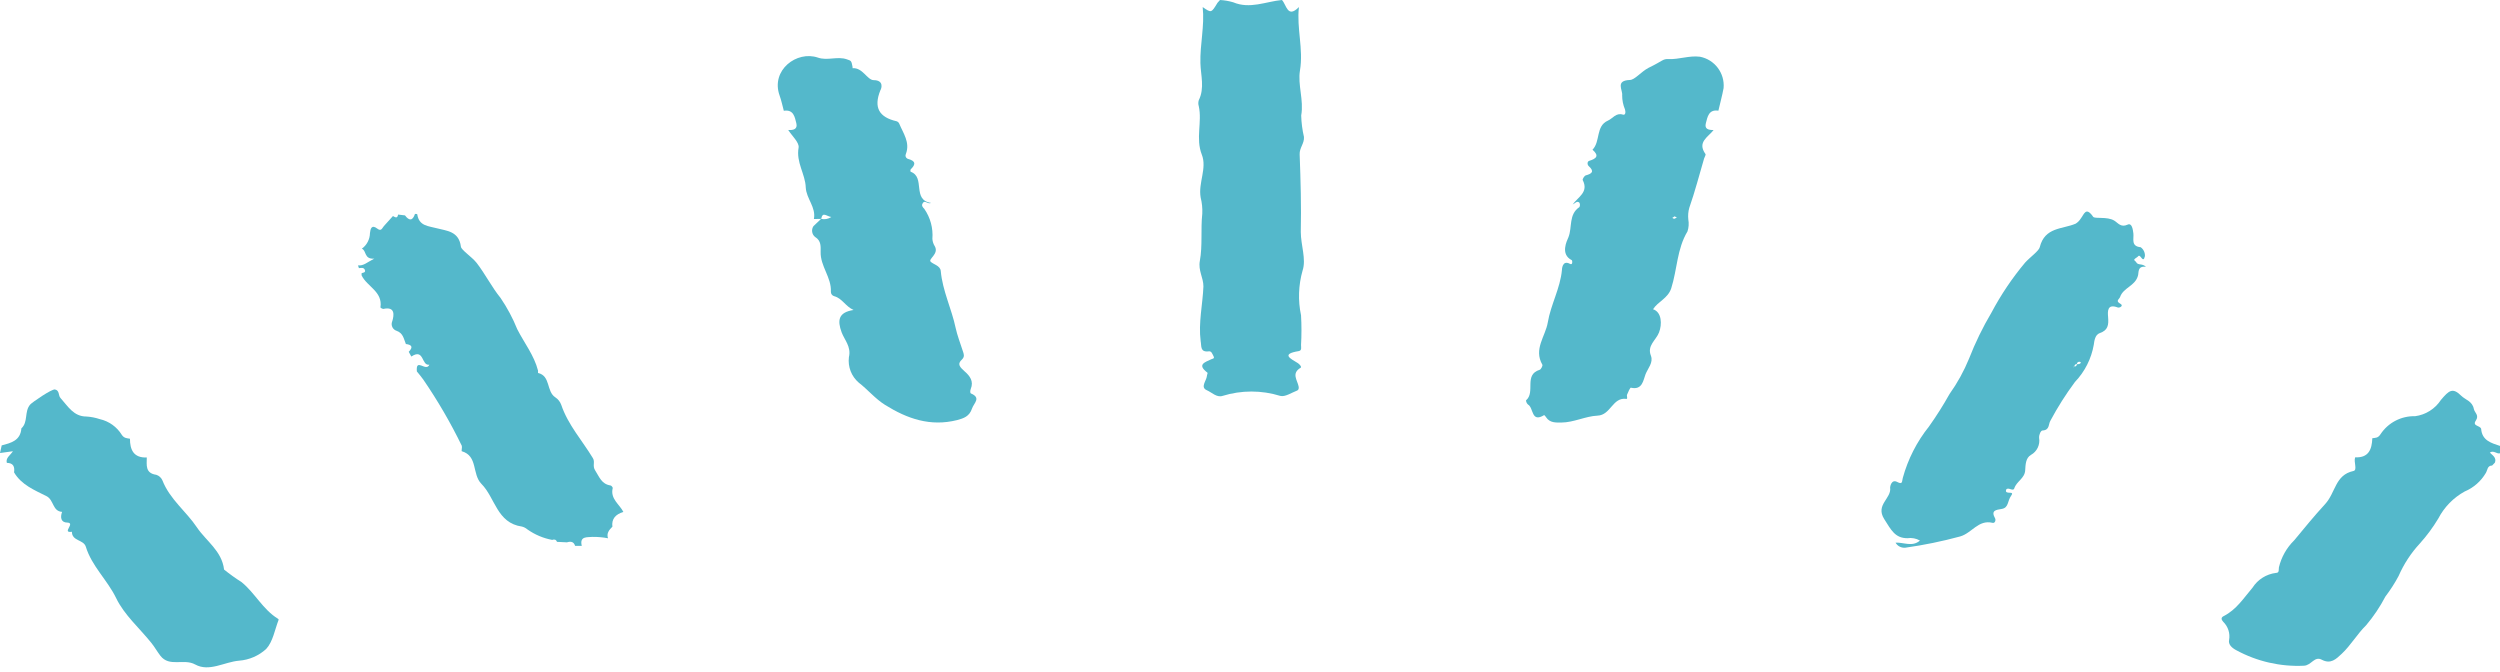
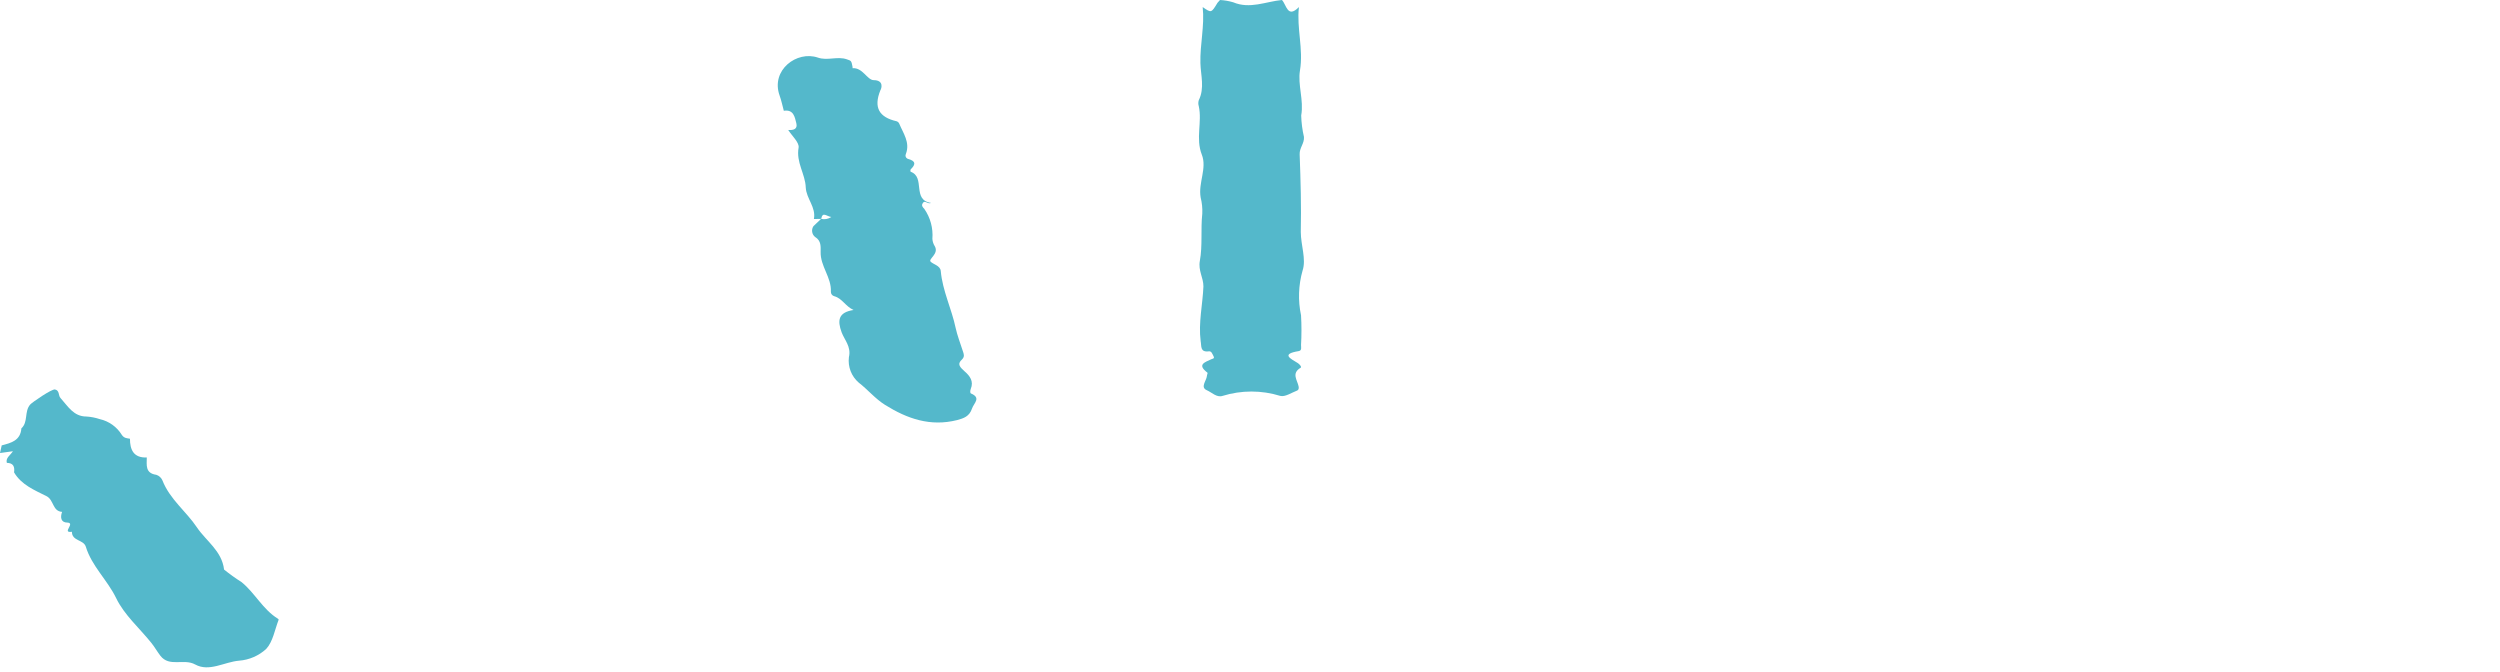
<svg xmlns="http://www.w3.org/2000/svg" height="82.7" preserveAspectRatio="xMidYMid meet" version="1.0" viewBox="0.0 0.0 307.6 82.7" width="307.6" zoomAndPan="magnify">
  <g fill="#54b8cb" id="change1_1">
    <path d="M100.14,26.95c0.29-1.44-0.93-2.5-1-3.88c-0.05-1.65-1.21-3.09-0.88-4.9 c0.11-0.63-0.82-1.45-1.28-2.18c0.61,0.05,1.19-0.08,1-0.83s-0.33-1.72-1.54-1.53c-0.17-0.63-0.3-1.27-0.52-1.88 c-1.11-3.12,2.12-5.56,4.72-4.66c1.18,0.41,2.39-0.2,3.56,0.21c0.53,0.19,0.55,0.14,0.7,0.94c0.004,0.05,0.004,0.1,0,0.15 c1.24-0.09,1.79,1.44,2.58,1.47c1.29,0,1,1,0.84,1.25c-0.86,2.13-0.15,3.32,2,3.81c0.142,0.048,0.258,0.153,0.32,0.29 c0.49,1.19,1.36,2.31,0.82,3.73c-0.109,0.211-0.027,0.47,0.184,0.58c0.024,0.013,0.05,0.023,0.076,0.03c0.93,0.25,1,0.65,0.32,1.3 c-0.037,0.09-0.037,0.19,0,0.28c1.87,0.66,0.12,3.47,2.52,3.84c-0.48,0.2-0.78-0.46-1.05,0.07c-0.14,0.26,0,0.44,0.21,0.65 c0.753,1.08,1.107,2.388,1,3.7c0.022,0.331,0.129,0.652,0.31,0.93c0.5,0.93-0.83,1.54-0.53,1.87s1.19,0.48,1.25,1.15 c0.22,2.45,1.34,4.66,1.83,7c0.19,0.89,0.58,1.91,0.89,2.87c0.11,0.33,0.25,0.66-0.09,1c-0.7,0.62-0.2,1,0.27,1.45 c0.69,0.59,1.18,1.25,0.79,2.2c-0.09,0.22-0.07,0.49,0,0.54c1.33,0.55,0.38,1.19,0.15,1.88c-0.31,0.94-1,1.19-1.84,1.41 c-3.28,0.82-6.11-0.16-8.85-1.87c-1.22-0.76-2.12-1.88-3.24-2.74c-0.905-0.777-1.36-1.957-1.21-3.14c0.31-1.28-0.56-2.13-0.9-3.06 c-0.54-1.47-0.4-2.45,1.47-2.74c-1-0.45-1.4-1.43-2.36-1.69c-0.26-0.058-0.441-0.294-0.43-0.56c0.09-1.76-1.31-3.13-1.26-4.91 c0-0.59,0.1-1.36-0.68-1.82c-0.405-0.327-0.492-0.909-0.2-1.34l0.94-0.89c0.43,0.102,0.884,0.018,1.25-0.23 c-0.62-0.1-1.06-0.7-1.24,0.23L100.14,26.95z" fill="inherit" />
    <path d="M150.11,0c0.549,0.031,1.093,0.125,1.62,0.28c2.07,0.87,4-0.09,6-0.28 c0.57,0.59,0.67,2.31,2.09,0.87c-0.3,2.6,0.57,5.15,0.13,7.79c-0.3,1.79,0.49,3.65,0.15,5.55c0.023,0.889,0.137,1.774,0.34,2.64 c0.06,0.81-0.57,1.34-0.53,2.15c0.12,3.18,0.21,6.36,0.14,9.54c0,1.62,0.69,3.35,0.22,4.75c-0.51,1.794-0.576,3.685-0.19,5.51 c0.069,1.219,0.069,2.441,0,3.66c0,0.29,0.12,0.67-0.29,0.74c-2.18,0.36-1.06,0.9-0.1,1.48c0.19,0.12,0.51,0.47,0.34,0.57 c-1.16,0.68-0.41,1.51-0.25,2.29c0.05,0.24,0,0.44-0.17,0.51c-0.69,0.26-1.49,0.82-2.09,0.66c-2.309-0.714-4.781-0.714-7.09,0 c-0.72,0.24-1.33-0.43-1.93-0.69c-0.86-0.37-0.06-1.15,0-1.76c0-0.14,0.12-0.37,0.07-0.4c-1.32-1-0.34-1.28,0.45-1.65 c0.16-0.08,0.46-0.07,0.3-0.37s-0.25-0.66-0.59-0.61c-1.1,0.14-0.88-0.67-1-1.26c-0.29-2.26,0.25-4.49,0.34-6.73 c0-1.09-0.66-1.94-0.44-3.14c0.35-1.89,0.09-3.88,0.3-5.8c0.032-0.673-0.035-1.347-0.2-2c-0.32-1.8,0.81-3.59,0.14-5.28 c-0.78-2,0.06-4-0.37-5.95c-0.077-0.241-0.077-0.499,0-0.74c0.74-1.49,0.24-3.06,0.2-4.56c-0.06-2.32,0.53-4.59,0.28-6.9 c1.06,0.74,1.06,0.74,1.82-0.52C149.895,0.226,149.999,0.109,150.11,0z" fill="inherit" />
-     <path d="M210.84,16c-0.67,0.87-2.05,1.48-1,2.95c0.07,0.1-0.11,0.37-0.17,0.56c-0.59,2-1.12,4.07-1.82,6.06 c-0.131,0.465-0.171,0.95-0.12,1.43c0.089,0.491,0.055,0.996-0.1,1.47c-1.3,2.15-1.26,4.67-2,7c-0.41,1.25-1.63,1.62-2.24,2.58 c1.09,0.35,1.12,1.87,0.74,2.85s-1.5,1.61-1,2.87c0.32,0.84-0.38,1.56-0.66,2.27s-0.37,2-1.81,1.66c-0.09,0-0.35,0.55-0.47,0.87 c-0.06,0.16,0.12,0.54-0.08,0.51c-1.71-0.24-1.91,2-3.55,2.06c-1.49,0.07-2.92,0.84-4.45,0.85c-0.65,0-1.41,0.06-1.87-0.64 c-0.066-0.104-0.147-0.198-0.24-0.28c-1.63,1-1.28-0.91-2-1.3c-0.142-0.133-0.228-0.316-0.24-0.51c1.2-1-0.31-3.14,1.68-3.76 c0.17-0.05,0.4-0.51,0.33-0.63c-1.1-1.92,0.38-3.48,0.67-5.2c0.37-2.2,1.53-4.19,1.74-6.44c0,0,0-1.31,1-0.76 c0.34,0.19,0.3-0.42,0.21-0.46c-1.45-0.73-0.59-2.39-0.41-2.82c0.49-1.21,0-2.81,1.35-3.71c0.091-0.169,0.091-0.371,0-0.54 c-0.3-0.29-0.55,0.1-0.83,0.22c0.67-0.94,2-1.51,1.24-3c-0.06-0.11,0.2-0.53,0.37-0.58c0.77-0.21,1.1-0.48,0.36-1.15 c-0.2-0.19-0.18-0.57,0.07-0.64c0.87-0.27,1.27-0.61,0.4-1.37c1-1,0.37-2.91,1.9-3.58c0.59-0.26,1-1,1.83-0.74 c0.33,0.11,0.37-0.29,0.27-0.63c-0.234-0.554-0.353-1.149-0.35-1.75c0.09-0.64-0.88-1.81,0.95-1.88c0.59,0,1.37-1,2.27-1.48 c1.87-0.91,1.76-1.12,2.47-1.09c1.3,0.06,2.56-0.46,3.88-0.29c1.815,0.351,3.072,2.018,2.91,3.86c-0.17,0.93-0.43,1.85-0.64,2.78 c-1.2-0.19-1.34,0.78-1.54,1.53S210.23,16,210.84,16z M206.03,26.62l-0.28,0.2c0.08,0,0.17,0.11,0.25,0.1 c0.115-0.04,0.223-0.097,0.32-0.17L206.03,26.62z" fill="inherit" />
-     <path d="M233.23,66.77c1-0.06,2.06,0.56,3-0.26c-0.467-0.266-1.009-0.368-1.54-0.29c-1.52,0-2-1-2.86-2.36 c-1.11-1.77,0.94-2.53,0.73-3.88c0-0.1,0.16-1.06,0.87-0.68s0.57-0.1,0.69-0.5c0.633-2.304,1.728-4.454,3.22-6.32 c0.915-1.287,1.759-2.622,2.53-4c0.964-1.353,1.769-2.813,2.4-4.35c0.764-1.962,1.687-3.859,2.76-5.67 c1.162-2.189,2.549-4.25,4.14-6.15c0.61-0.67,1.69-1.43,1.8-1.89c0.62-2.5,2.79-2.2,4.42-2.9c0.252-0.156,0.464-0.368,0.62-0.62 c0.43-0.55,0.63-1.52,1.53-0.23c0.2,0.29,1.72-0.06,2.59,0.47c0.47,0.28,0.81,0.89,1.65,0.5c0.53-0.25,0.65,0.58,0.71,1.08 c0.08,0.67-0.33,1.58,0.9,1.7c0.352,0.252,0.549,0.668,0.52,1.1c-0.23,1-0.54-0.33-0.82,0c-0.12,0.15-0.33,0.22-0.46,0.37 s0.14,0.23,0.2,0.36c0.22,0.44,0.75,0.12,1.21,0.58c-1.11-0.15-0.85,0.75-1,1.14c-0.36,1.23-1.79,1.43-2.18,2.56 c-0.11,0.32-0.63,0.48,0.05,0.86c0.41,0.23-0.12,0.53-0.35,0.44c-1.29-0.49-1.24,0.48-1.18,1.17c0.08,1,0,1.64-1.06,2 c-0.53,0.2-0.64,0.92-0.7,1.41c-0.301,1.726-1.108,3.324-2.32,4.59c-1.115,1.501-2.117,3.082-3,4.73c-0.3,0.47-0.07,1.19-1,1.24 c-0.19,0-0.44,0.51-0.41,0.91c0.145,0.838-0.256,1.677-1,2.09c-0.66,0.38-0.67,1.22-0.71,1.89c-0.05,1-1.07,1.37-1.34,2.22 c-0.15,0.45-0.75-0.21-1,0.16c-0.25,0.72,1.11,0.06,0.62,0.74s-0.29,1.49-1.17,1.64c-0.7,0.12-1.37,0.17-0.81,1.17 c0.1,0.19,0,0.62-0.32,0.54c-1.74-0.43-2.55,1.28-4,1.68c-2.212,0.6-4.46,1.061-6.73,1.38 C233.943,67.438,233.472,67.195,233.23,66.77z M255.23,45.1c0.2,0,0.29-0.1,0.32-0.29c0.19,0,0.38,0,0.48-0.18 c0,0-0.05-0.1-0.09-0.1c-0.154-0.061-0.328,0.015-0.389,0.169c-0.013,0.032-0.02,0.066-0.021,0.101 c-0.148-0.014-0.28,0.095-0.294,0.244c-0.002,0.025-0.001,0.051,0.004,0.076c-0.036-0.006-0.074-0.006-0.11,0c0,0,0,0.06,0,0.09 L255.23,45.1z" fill="inherit" />
-     <path d="M49.94,42.33c-0.26-0.62-0.32-1.34-1.15-1.63c-0.457-0.149-0.706-0.641-0.556-1.097 c0.01-0.032,0.022-0.062,0.036-0.093c0.21-0.71,0.39-1.83-1.1-1.5c-0.11,0-0.37-0.14-0.36-0.19c0.3-1.94-1.64-2.55-2.31-3.92 c-0.018-0.099-0.018-0.201,0-0.3c0.22-0.05,0.52-0.08,0.39-0.4s-0.46-0.23-0.73-0.21l-0.11-0.34c0.69,0.08,1.12-0.38,2-0.83 c-1.29,0.1-0.93-1-1.53-1.22c0.618-0.446,0.989-1.158,1-1.92c0.06-0.54,0.2-1.1,0.92-0.54c0.48,0.37,0.58-0.09,0.8-0.33l1.11-1.23 c0.27,0.15,0.55,0.35,0.63-0.18l0.85,0.1c0.52,0.69,0.94,0.69,1.23-0.18c0.1,0,0.28,0,0.28,0.05c0.22,1.47,1.38,1.43,2.47,1.73 s2.66,0.32,2.9,2.25c0.05,0.42,1.33,1.23,1.94,2c1.07,1.39,1.87,3,2.94,4.31c0.819,1.203,1.506,2.49,2.05,3.84 c0.86,1.69,2.08,3.22,2.56,5.1c0,0.1,0,0.28,0,0.29c1.57,0.36,1,2.27,2.13,3c0.339,0.222,0.595,0.549,0.73,0.93 c0.83,2.46,2.58,4.38,3.89,6.55c0.3,0.49-0.09,0.94,0.28,1.51c0.52,0.81,0.78,1.68,1.88,1.85c0.11,0,0.3,0.24,0.28,0.32 c-0.33,1.33,0.84,2,1.31,2.94c-1,0.3-1.47,0.89-1.35,1.81c-0.39,0.4-0.75,0.8-0.54,1.43c-0.629-0.122-1.269-0.179-1.91-0.17 c-0.6,0.07-1.62-0.14-1.32,1.1h-0.82c-0.16-0.51-0.52-0.58-1-0.43l-1.23-0.06c-0.11-0.3-0.33-0.33-0.59-0.24 c-1.102-0.207-2.146-0.65-3.06-1.3c-0.191-0.163-0.417-0.279-0.66-0.34c-3.1-0.44-3.28-3.55-5-5.27c-1.16-1.2-0.4-3.41-2.4-4 c-0.07,0,0.06-0.48,0-0.67c-1.377-2.83-2.961-5.554-4.74-8.15c-0.25-0.35-0.53-0.68-0.79-1c-0.15-1.76,1.13,0.12,1.54-0.83 c-1,0.19-0.61-2.07-2.22-1l-0.32-0.58C50.92,42.64,50.58,42.41,49.94,42.33z" fill="inherit" />
-     <path d="M291.89,53.92c0.38-0.06,0.69,0,1-0.48c0.938-1.431,2.55-2.275,4.26-2.23 c1.301-0.17,2.463-0.901,3.18-2c1-1.18,1.44-1.57,2.52-0.5c0.5,0.49,1.35,0.65,1.53,1.6c0.09,0.47,0.7,0.77,0.24,1.45 c-0.46,0.68,0.52,0.57,0.66,1c0.11,1.44,1.24,1.75,2.33,2.11c0,0.3,0,0.6,0,0.9c-0.42,0.13-0.79-0.42-1.26-0.08 c0.35,0.35,0.84,0.61,0.63,1.22l-0.35,0.37c-0.6,0-0.56,0.57-0.77,0.91c-0.597,1.021-1.51,1.821-2.6,2.28 c-1.383,0.76-2.51,1.911-3.24,3.31c-0.661,1.105-1.428,2.143-2.29,3.1c-1.088,1.178-1.97,2.53-2.61,4 c-0.473,0.881-1.015,1.724-1.62,2.52c-0.659,1.26-1.453,2.444-2.37,3.53c-1.12,1.1-1.88,2.46-3,3.51c-0.7,0.65-1.35,1.32-2.46,0.73 c-0.9-0.48-1.28,0.7-2.19,0.74c-2.899,0.138-5.781-0.523-8.33-1.91c-0.55-0.29-1-0.71-0.88-1.26c0.145-0.817-0.125-1.652-0.72-2.23 c-0.24-0.27-0.32-0.52,0.06-0.71c1.56-0.79,2.45-2.21,3.54-3.49c0.643-1.008,1.703-1.676,2.89-1.82c0.44,0,0.31-0.42,0.36-0.69 c0.303-1.261,0.954-2.412,1.88-3.32c1.24-1.49,2.46-3,3.79-4.44c1.33-1.44,1.22-3.6,3.5-4.09c0.52-0.11,0-1.11,0.21-1.68 C291.43,56.35,291.84,55.3,291.89,53.92z" fill="inherit" />
    <path d="M18.06,56.29c0,0.92-0.22,1.93,1.17,2.13c0.344,0.11,0.622,0.366,0.76,0.7 c0.91,2.32,2.93,3.81,4.24,5.77c1.12,1.67,3.07,2.89,3.34,5.19c0.69,0.557,1.411,1.074,2.16,1.55c1.64,1.33,2.61,3.36,4.47,4.5 c0,0,0.1,0.09,0.09,0.11c-0.48,1.23-0.7,2.7-1.54,3.61c-0.918,0.838-2.09,1.345-3.33,1.44c-1.81,0.15-3.68,1.42-5.4,0.47 c-1.41-0.78-3.17,0.37-4.29-1.08c-0.39-0.51-0.71-1.08-1.11-1.58c-1.47-1.83-3.34-3.45-4.33-5.51c-1.08-2.23-3-3.93-3.73-6.32 c-0.27-0.89-1.72-0.68-1.71-1.84c-1.32,0.19,0.47-1.08-0.55-1.13c-0.81,0-0.91-0.64-0.66-1.32c-1.19-0.07-1-1.46-1.91-1.93 c-1.47-0.74-3.1-1.39-4-2.93c0.1-0.69-0.09-1.16-0.89-1.17l0,0c-0.17-0.61,0.42-0.92,0.75-1.43L0,55.74l0.21-0.94 c1.15-0.3,2.31-0.59,2.42-2.09c0.86-0.78,0.34-2.07,1.08-2.93c0.23-0.27,2.66-1.94,3.05-1.86c0.6,0.12,0.39,0.75,0.69,1.06 c0.91,1,1.6,2.28,3.2,2.27c0.555,0.037,1.102,0.145,1.63,0.32c1.128,0.255,2.105,0.955,2.71,1.94c0.28,0.42,0.64,0.41,1,0.47 C15.99,55.33,16.43,56.35,18.06,56.29z" fill="inherit" />
  </g>
</svg>